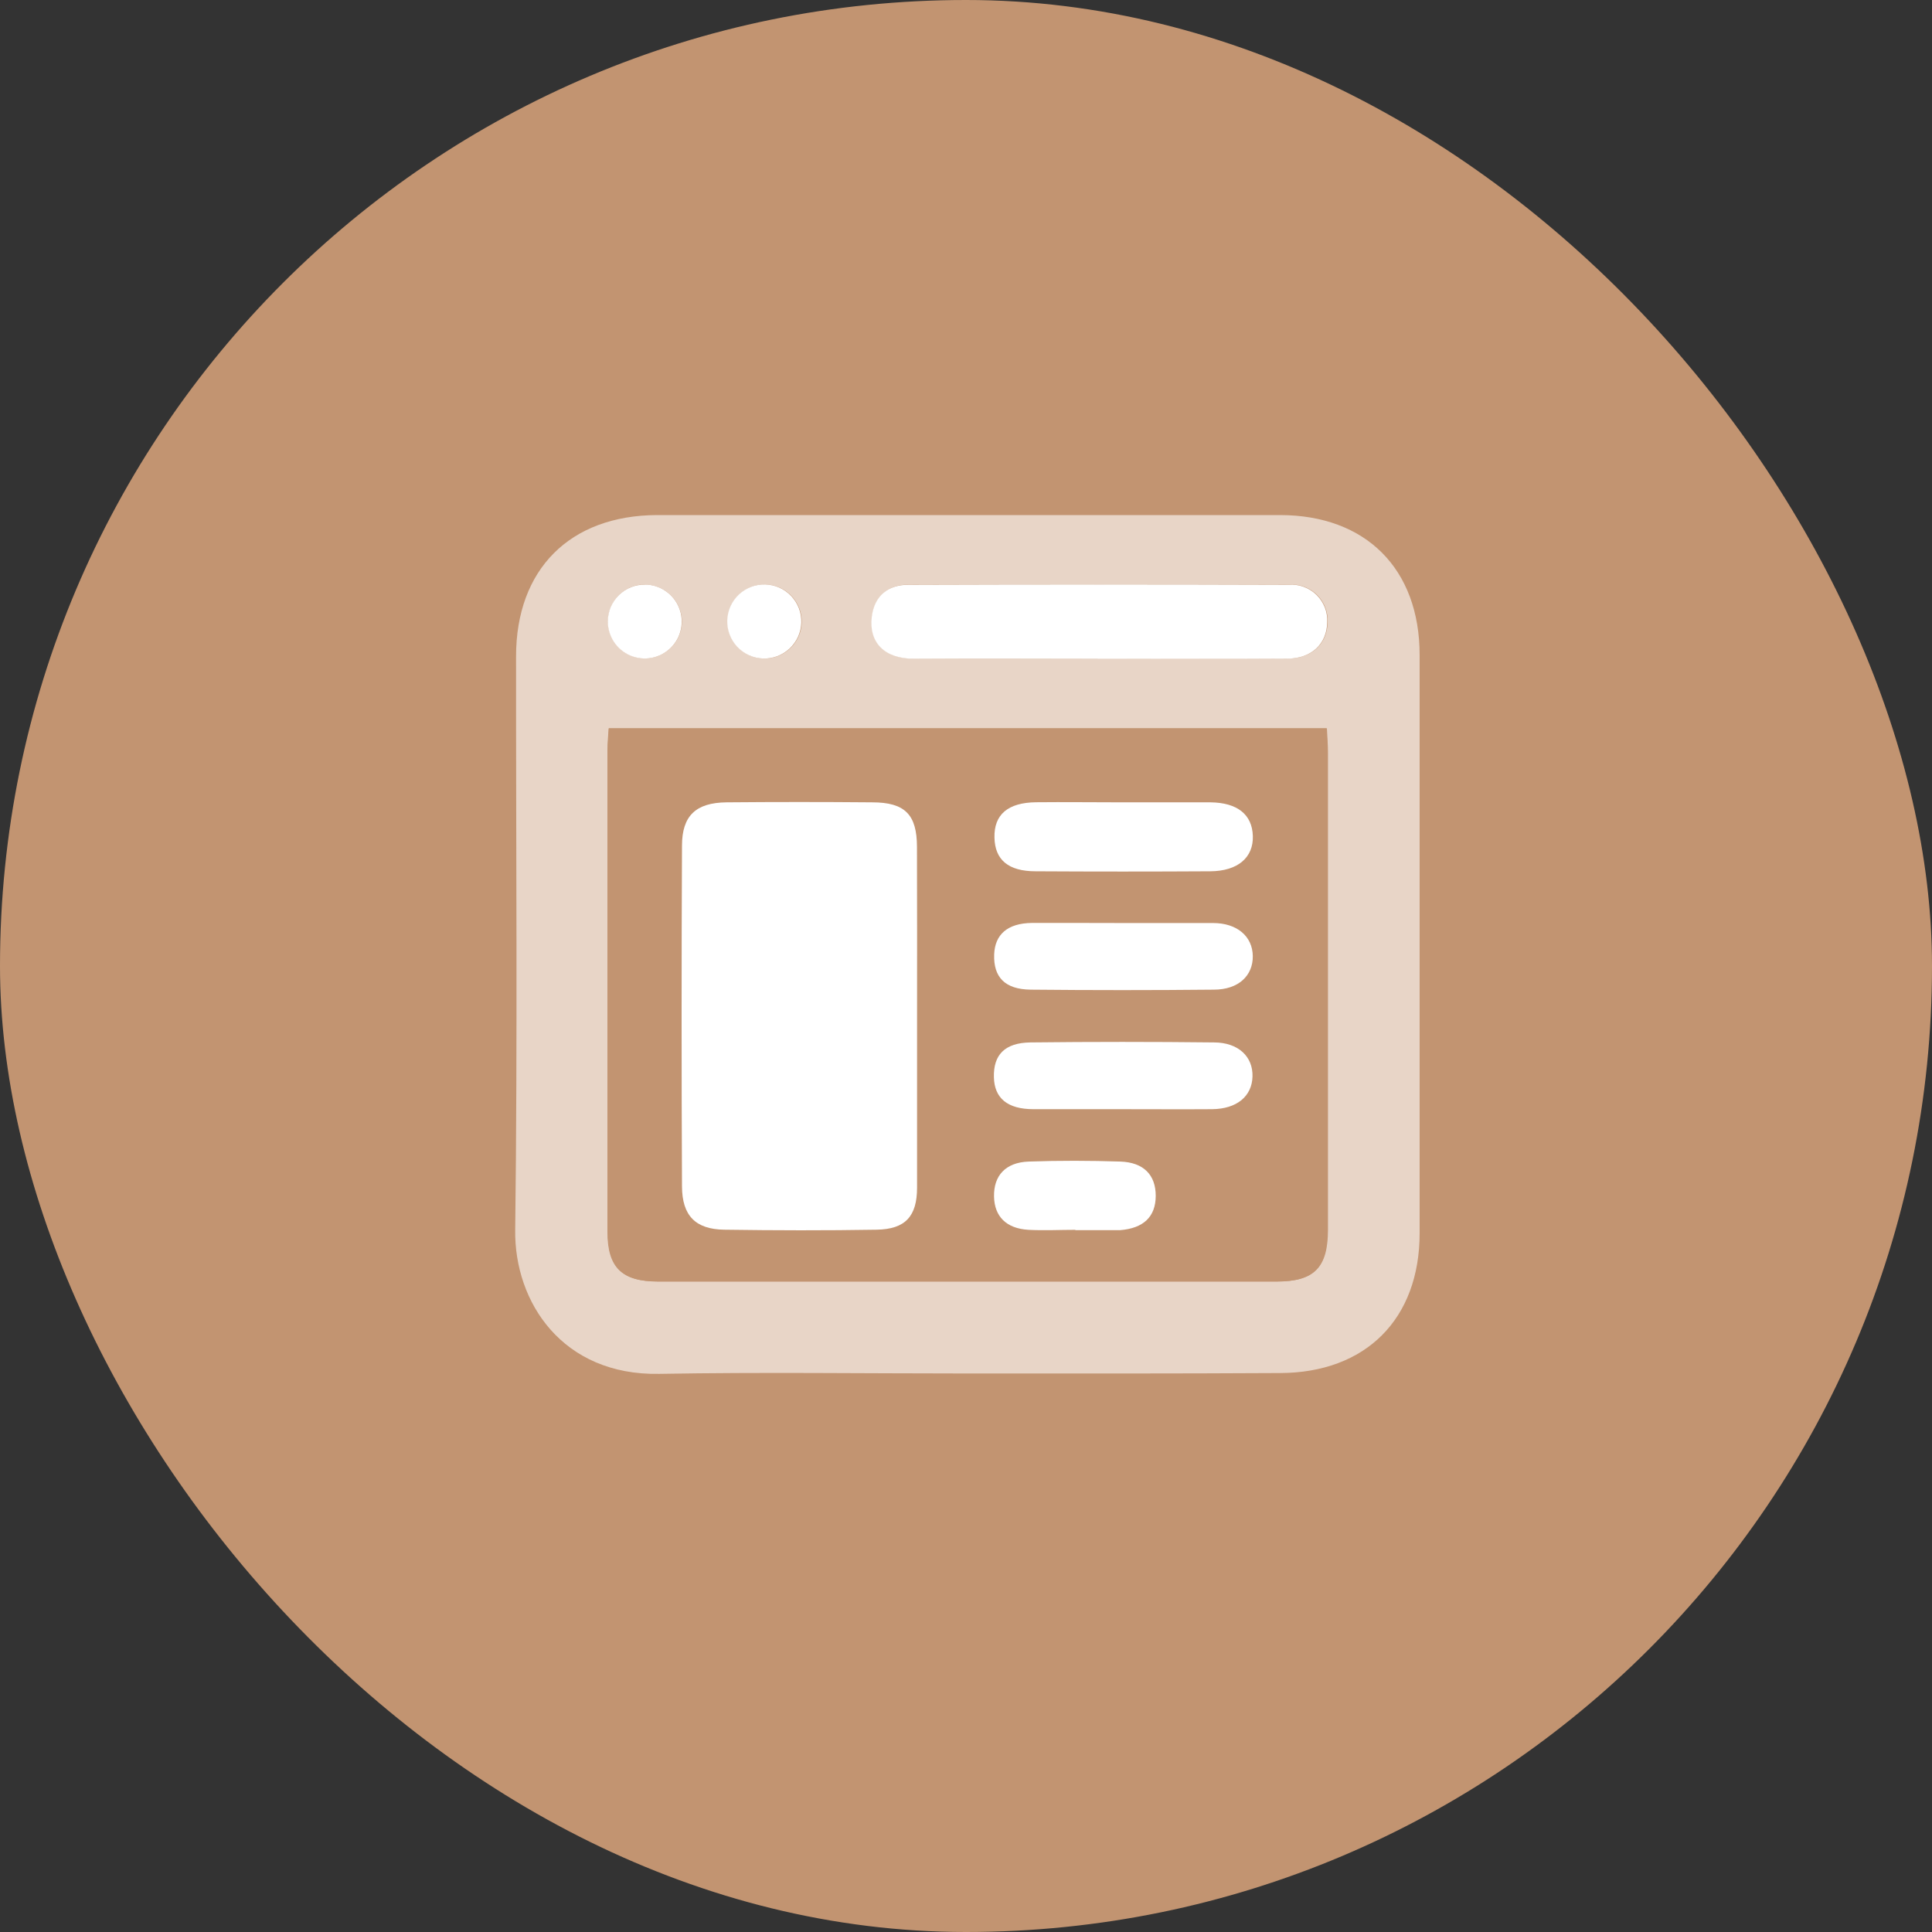
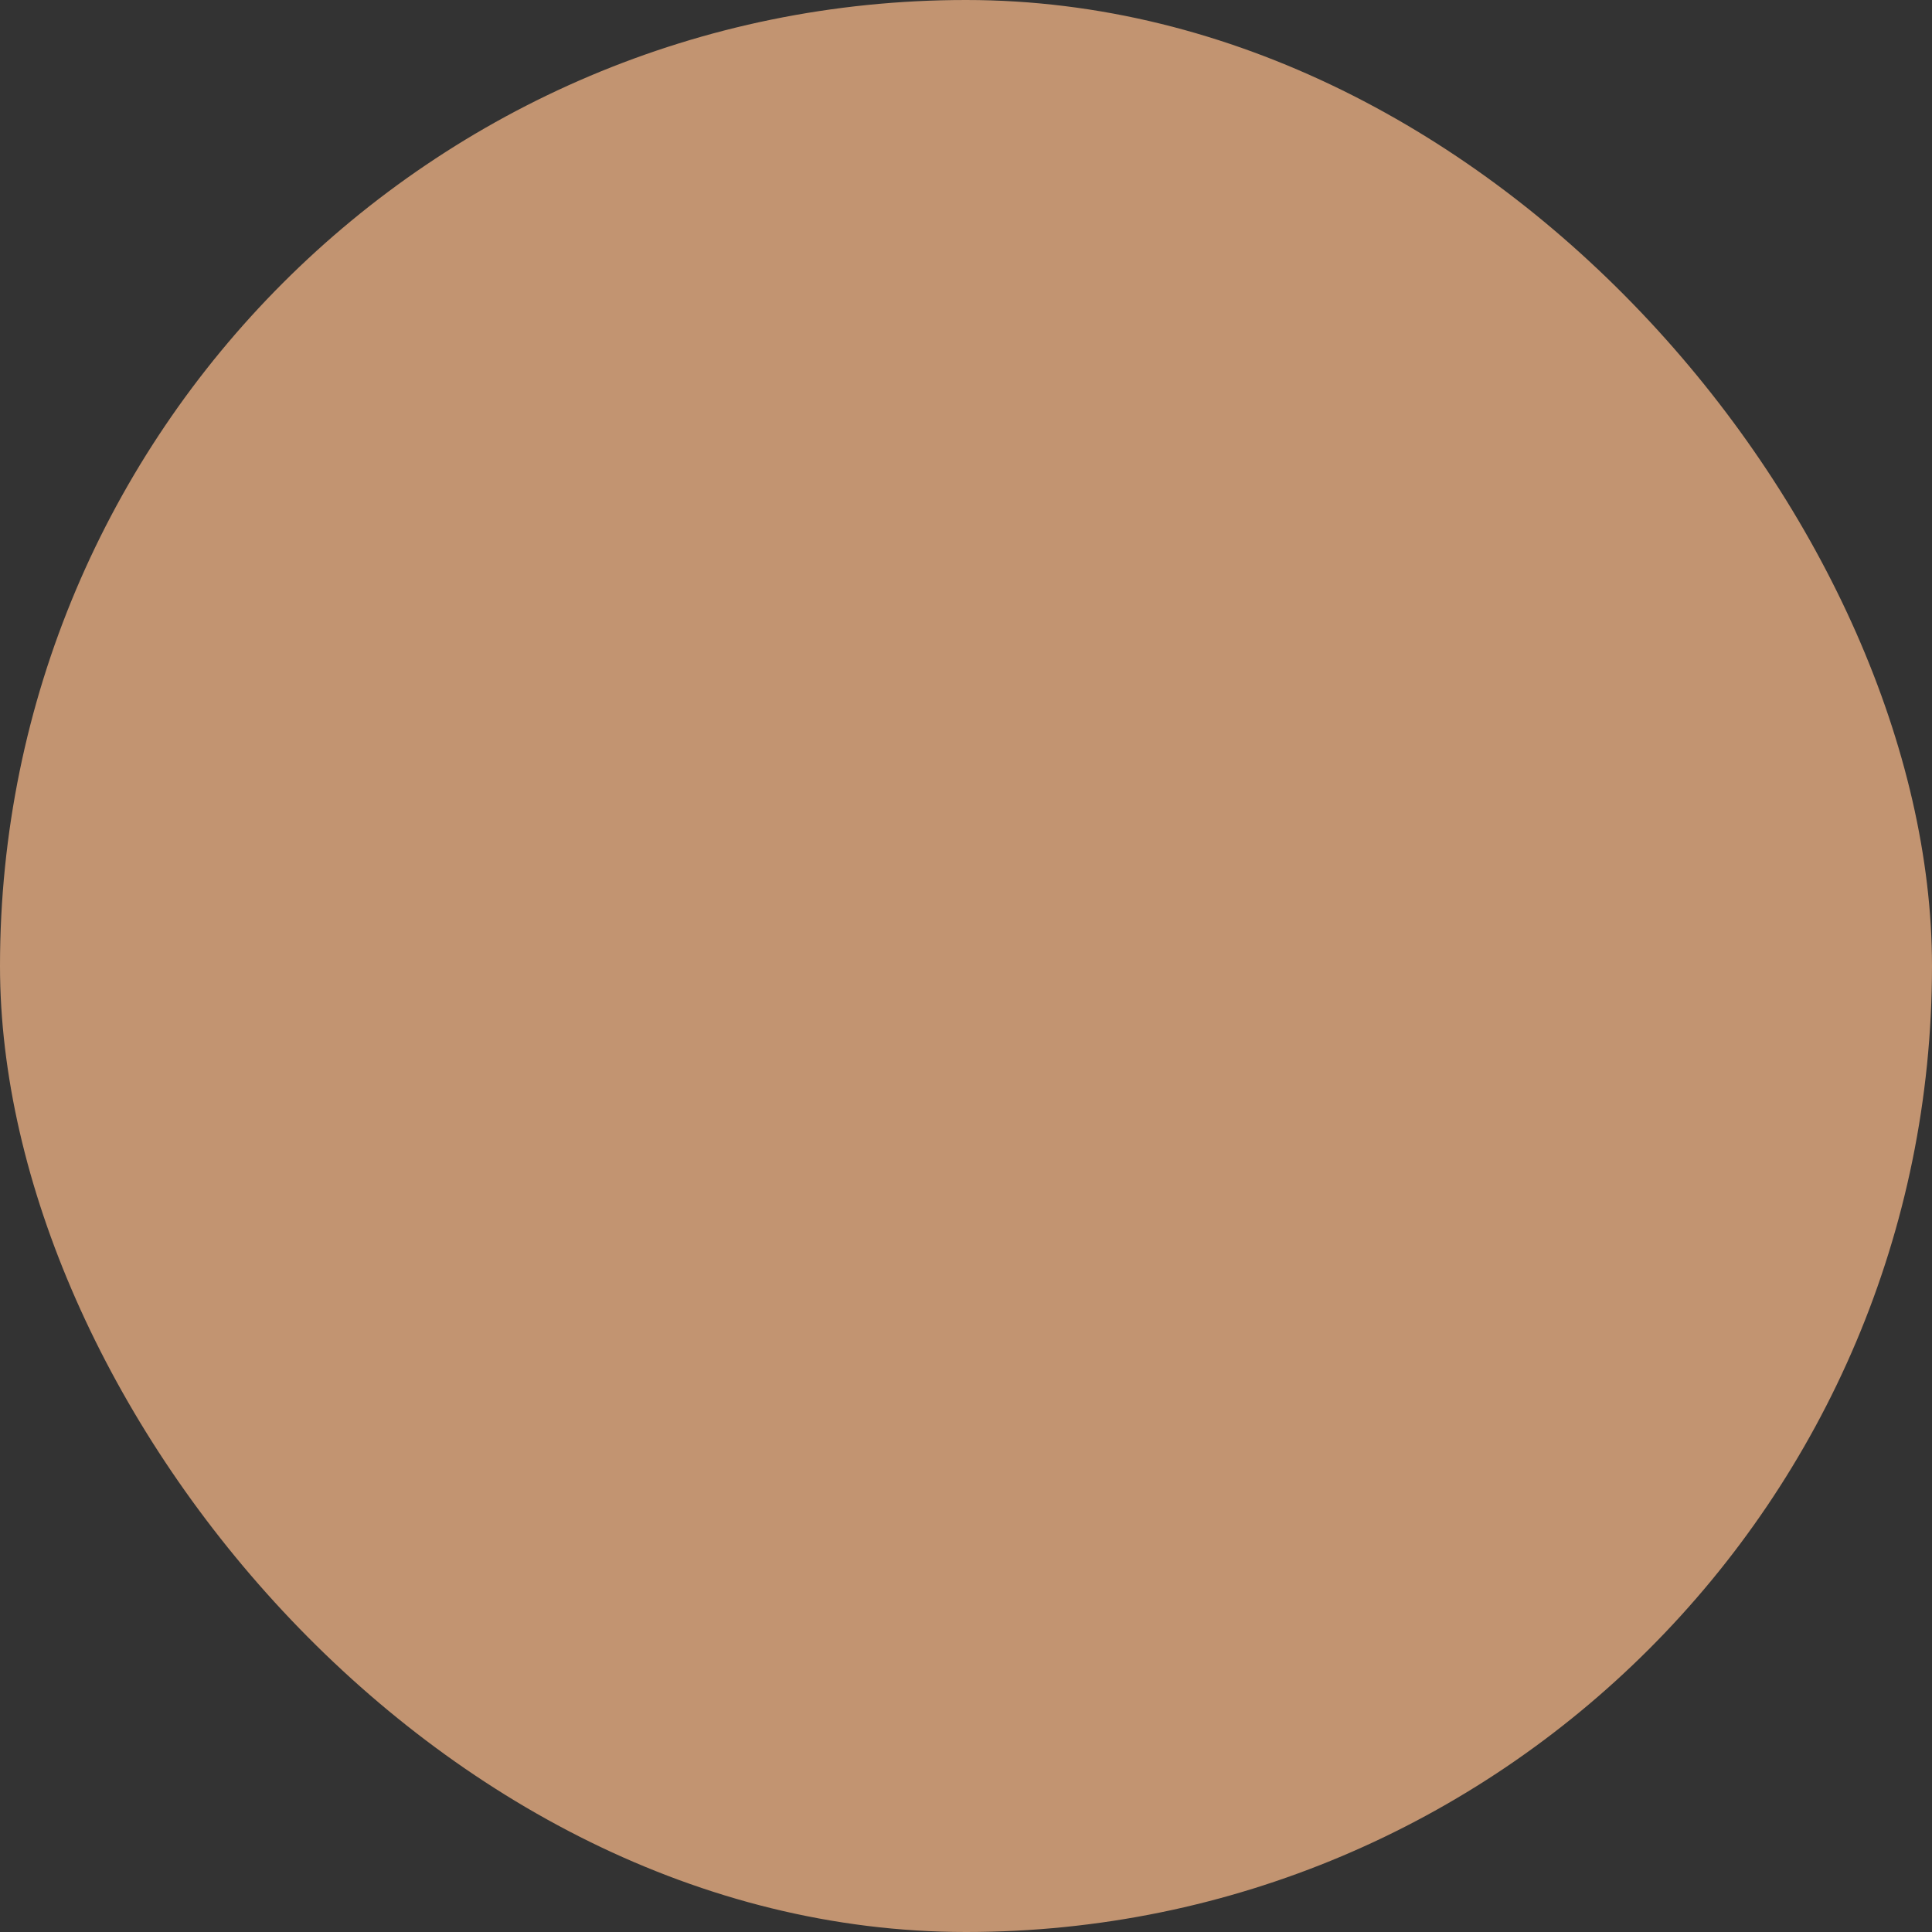
<svg xmlns="http://www.w3.org/2000/svg" width="45" height="45" viewBox="0 0 45 45" fill="none">
  <rect x="0" y="0" width="45" height="45" fill="#333333" stroke="none" />
  <rect width="45" height="45" rx="22.5" fill="#C29471" />
  <g clip-path="url(#clip0_1992_14816)">
    <path d="M22.504 31.991C20.121 31.991 17.736 31.958 15.354 32C13.102 32.041 11.978 30.332 12 28.65C12.056 24.197 12.017 19.743 12.02 15.289C12.02 13.259 13.275 12.005 15.302 11.997C20.139 11.997 24.975 11.997 29.811 11.997C31.815 11.997 33.065 13.251 33.066 15.256C33.066 19.744 33.066 24.233 33.066 28.722C33.066 30.722 31.812 31.977 29.81 31.981C27.375 31.995 24.939 31.991 22.504 31.991ZM14.184 16.964C14.173 17.16 14.157 17.312 14.157 17.465C14.157 21.206 14.157 24.947 14.157 28.689C14.157 29.52 14.486 29.848 15.333 29.849H29.742C30.613 29.849 30.929 29.524 30.931 28.648C30.931 24.94 30.931 21.233 30.931 17.528C30.931 17.345 30.915 17.161 30.906 16.964H14.184ZM25.567 15.338C27.044 15.338 28.521 15.347 29.996 15.338C30.564 15.338 30.914 14.99 30.923 14.493C30.929 14.375 30.91 14.257 30.867 14.146C30.824 14.036 30.758 13.936 30.674 13.853C30.589 13.771 30.488 13.707 30.377 13.666C30.266 13.625 30.147 13.608 30.029 13.616C27.076 13.606 24.123 13.606 21.171 13.616C20.701 13.616 20.378 13.863 20.315 14.358C20.24 14.96 20.609 15.338 21.295 15.341C22.719 15.35 24.144 15.344 25.567 15.342V15.338ZM15.034 13.613C14.863 13.611 14.696 13.659 14.553 13.752C14.411 13.845 14.299 13.978 14.232 14.135C14.165 14.291 14.145 14.464 14.177 14.632C14.208 14.799 14.288 14.953 14.407 15.075C14.526 15.197 14.678 15.281 14.845 15.316C15.012 15.351 15.185 15.336 15.343 15.273C15.501 15.209 15.637 15.101 15.733 14.96C15.829 14.819 15.882 14.654 15.883 14.483C15.884 14.255 15.794 14.037 15.634 13.874C15.474 13.712 15.257 13.619 15.029 13.616L15.034 13.613ZM17.784 15.338C17.897 15.341 18.01 15.323 18.116 15.283C18.222 15.243 18.319 15.182 18.401 15.105C18.484 15.027 18.55 14.934 18.597 14.831C18.644 14.728 18.67 14.616 18.673 14.503C18.677 14.39 18.658 14.277 18.618 14.171C18.578 14.065 18.518 13.968 18.44 13.885C18.363 13.803 18.27 13.736 18.166 13.689C18.063 13.643 17.952 13.617 17.838 13.613C17.61 13.606 17.387 13.69 17.221 13.846C17.054 14.003 16.956 14.219 16.949 14.448C16.941 14.677 17.025 14.899 17.182 15.066C17.338 15.233 17.555 15.331 17.784 15.338Z" fill="#E8D5C7" />
-     <path d="M14.176 16.964H30.895C30.904 17.161 30.92 17.345 30.92 17.528C30.92 21.234 30.92 24.941 30.92 28.648C30.92 29.524 30.606 29.849 29.731 29.849H15.324C14.477 29.849 14.148 29.52 14.148 28.689C14.148 24.948 14.148 21.207 14.148 17.465C14.148 17.316 14.164 17.164 14.176 16.964ZM21.36 23.689C21.36 22.366 21.36 21.044 21.36 19.721C21.36 18.972 21.082 18.691 20.315 18.685C19.184 18.676 18.054 18.676 16.923 18.685C16.213 18.693 15.89 18.998 15.886 19.695C15.875 22.34 15.875 24.985 15.886 27.631C15.886 28.313 16.2 28.629 16.869 28.639C18.053 28.654 19.237 28.657 20.421 28.639C21.087 28.628 21.361 28.325 21.361 27.659C21.363 26.339 21.36 25.016 21.36 23.694V23.689ZM26.16 18.688C25.483 18.688 24.804 18.688 24.122 18.688C23.44 18.688 23.141 18.975 23.153 19.511C23.164 20.022 23.467 20.287 24.113 20.295C25.471 20.303 26.827 20.303 28.179 20.295C28.827 20.295 29.189 19.982 29.172 19.474C29.154 18.966 28.814 18.702 28.189 18.69C27.516 18.688 26.839 18.688 26.16 18.688ZM26.16 21.501C25.45 21.501 24.738 21.501 24.026 21.501C23.46 21.501 23.164 21.764 23.148 22.238C23.131 22.761 23.396 23.047 23.997 23.054C25.419 23.071 26.842 23.071 28.266 23.054C28.843 23.054 29.178 22.73 29.172 22.27C29.166 21.811 28.825 21.51 28.252 21.51C27.557 21.494 26.862 21.499 26.168 21.499L26.16 21.501ZM26.102 25.837C26.812 25.837 27.524 25.837 28.236 25.837C28.806 25.837 29.161 25.535 29.177 25.075C29.192 24.616 28.849 24.291 28.277 24.282C26.855 24.266 25.432 24.266 24.008 24.282C23.405 24.29 23.139 24.572 23.153 25.092C23.164 25.582 23.467 25.832 24.075 25.837C24.749 25.84 25.433 25.836 26.11 25.836L26.102 25.837ZM25.044 28.647H25.985C26.019 28.647 26.053 28.647 26.088 28.647C26.637 28.604 26.919 28.333 26.92 27.849C26.922 27.364 26.641 27.065 26.094 27.049C25.384 27.027 24.672 27.026 23.962 27.049C23.423 27.068 23.144 27.378 23.155 27.866C23.164 28.336 23.437 28.607 23.956 28.639C24.321 28.664 24.686 28.645 25.052 28.645L25.044 28.647Z" fill="#C29471" />
    <path d="M25.558 15.344C24.134 15.344 22.711 15.344 21.286 15.344C20.599 15.344 20.231 14.963 20.306 14.361C20.369 13.866 20.692 13.621 21.162 13.62C24.115 13.61 27.067 13.61 30.02 13.62C30.138 13.611 30.256 13.628 30.367 13.669C30.479 13.71 30.58 13.774 30.664 13.856C30.749 13.939 30.814 14.039 30.858 14.149C30.901 14.26 30.92 14.378 30.913 14.496C30.904 14.993 30.556 15.336 29.989 15.341C28.512 15.352 27.035 15.342 25.558 15.344Z" fill="white" />
    <path d="M15.029 13.616C15.199 13.618 15.365 13.671 15.505 13.768C15.646 13.864 15.754 14 15.817 14.158C15.88 14.316 15.895 14.489 15.86 14.656C15.825 14.822 15.741 14.975 15.619 15.093C15.497 15.212 15.342 15.292 15.175 15.323C15.008 15.354 14.835 15.335 14.678 15.268C14.522 15.201 14.389 15.089 14.296 14.946C14.204 14.803 14.155 14.636 14.157 14.466C14.159 14.353 14.182 14.241 14.226 14.137C14.271 14.033 14.336 13.939 14.417 13.86C14.498 13.781 14.593 13.719 14.698 13.677C14.803 13.635 14.916 13.615 15.029 13.616Z" fill="white" />
    <path d="M17.774 15.338C17.545 15.331 17.329 15.233 17.172 15.066C17.016 14.899 16.932 14.677 16.939 14.448C16.947 14.219 17.044 14.003 17.211 13.846C17.378 13.69 17.6 13.606 17.829 13.613C17.942 13.617 18.054 13.643 18.157 13.689C18.26 13.736 18.353 13.803 18.431 13.885C18.508 13.968 18.569 14.065 18.609 14.171C18.649 14.277 18.667 14.39 18.664 14.503C18.66 14.616 18.634 14.728 18.588 14.831C18.541 14.934 18.474 15.027 18.392 15.105C18.309 15.182 18.212 15.243 18.106 15.283C18 15.323 17.887 15.341 17.774 15.338Z" fill="white" />
    <path d="M21.36 23.694C21.36 25.016 21.36 26.339 21.36 27.662C21.36 28.33 21.088 28.631 20.419 28.642C19.235 28.662 18.052 28.659 16.868 28.642C16.2 28.632 15.888 28.316 15.885 27.634C15.873 24.988 15.873 22.343 15.885 19.698C15.885 18.998 16.211 18.696 16.921 18.688C18.051 18.678 19.182 18.678 20.314 18.688C21.081 18.688 21.356 18.975 21.358 19.724C21.363 21.049 21.36 22.371 21.36 23.694Z" fill="white" />
    <path d="M26.16 18.688C26.839 18.688 27.516 18.688 28.198 18.688C28.825 18.696 29.166 18.975 29.181 19.472C29.197 19.969 28.836 20.29 28.189 20.294C26.83 20.302 25.474 20.302 24.122 20.294C23.484 20.294 23.174 20.025 23.163 19.51C23.15 18.973 23.476 18.694 24.131 18.686C24.787 18.679 25.483 18.688 26.16 18.688Z" fill="white" />
    <path d="M26.168 21.499C26.862 21.499 27.557 21.499 28.252 21.499C28.819 21.499 29.173 21.813 29.18 22.267C29.186 22.722 28.85 23.051 28.273 23.051C26.85 23.065 25.427 23.065 24.004 23.051C23.404 23.043 23.139 22.758 23.156 22.234C23.172 21.764 23.47 21.504 24.034 21.497C24.749 21.494 25.458 21.499 26.168 21.499Z" fill="white" />
-     <path d="M26.11 25.835C25.433 25.835 24.755 25.835 24.072 25.835C23.467 25.835 23.161 25.58 23.15 25.091C23.136 24.57 23.402 24.288 24.004 24.28C25.428 24.264 26.851 24.264 28.273 24.28C28.846 24.28 29.186 24.613 29.173 25.074C29.161 25.535 28.808 25.829 28.233 25.835C27.532 25.84 26.82 25.835 26.11 25.835Z" fill="white" />
    <path d="M25.052 28.645C24.686 28.645 24.321 28.664 23.954 28.645C23.435 28.614 23.163 28.331 23.153 27.872C23.142 27.384 23.421 27.074 23.96 27.055C24.671 27.03 25.382 27.032 26.093 27.055C26.64 27.073 26.92 27.369 26.919 27.855C26.917 28.341 26.635 28.61 26.086 28.653C26.052 28.653 26.017 28.653 25.983 28.653H25.042L25.052 28.645Z" fill="white" />
  </g>
  <defs>
    <clipPath id="clip0_1992_14816">
-       <rect width="21.068" height="20" fill="white" transform="translate(12 12)" />
-     </clipPath>
+       </clipPath>
  </defs>
</svg>